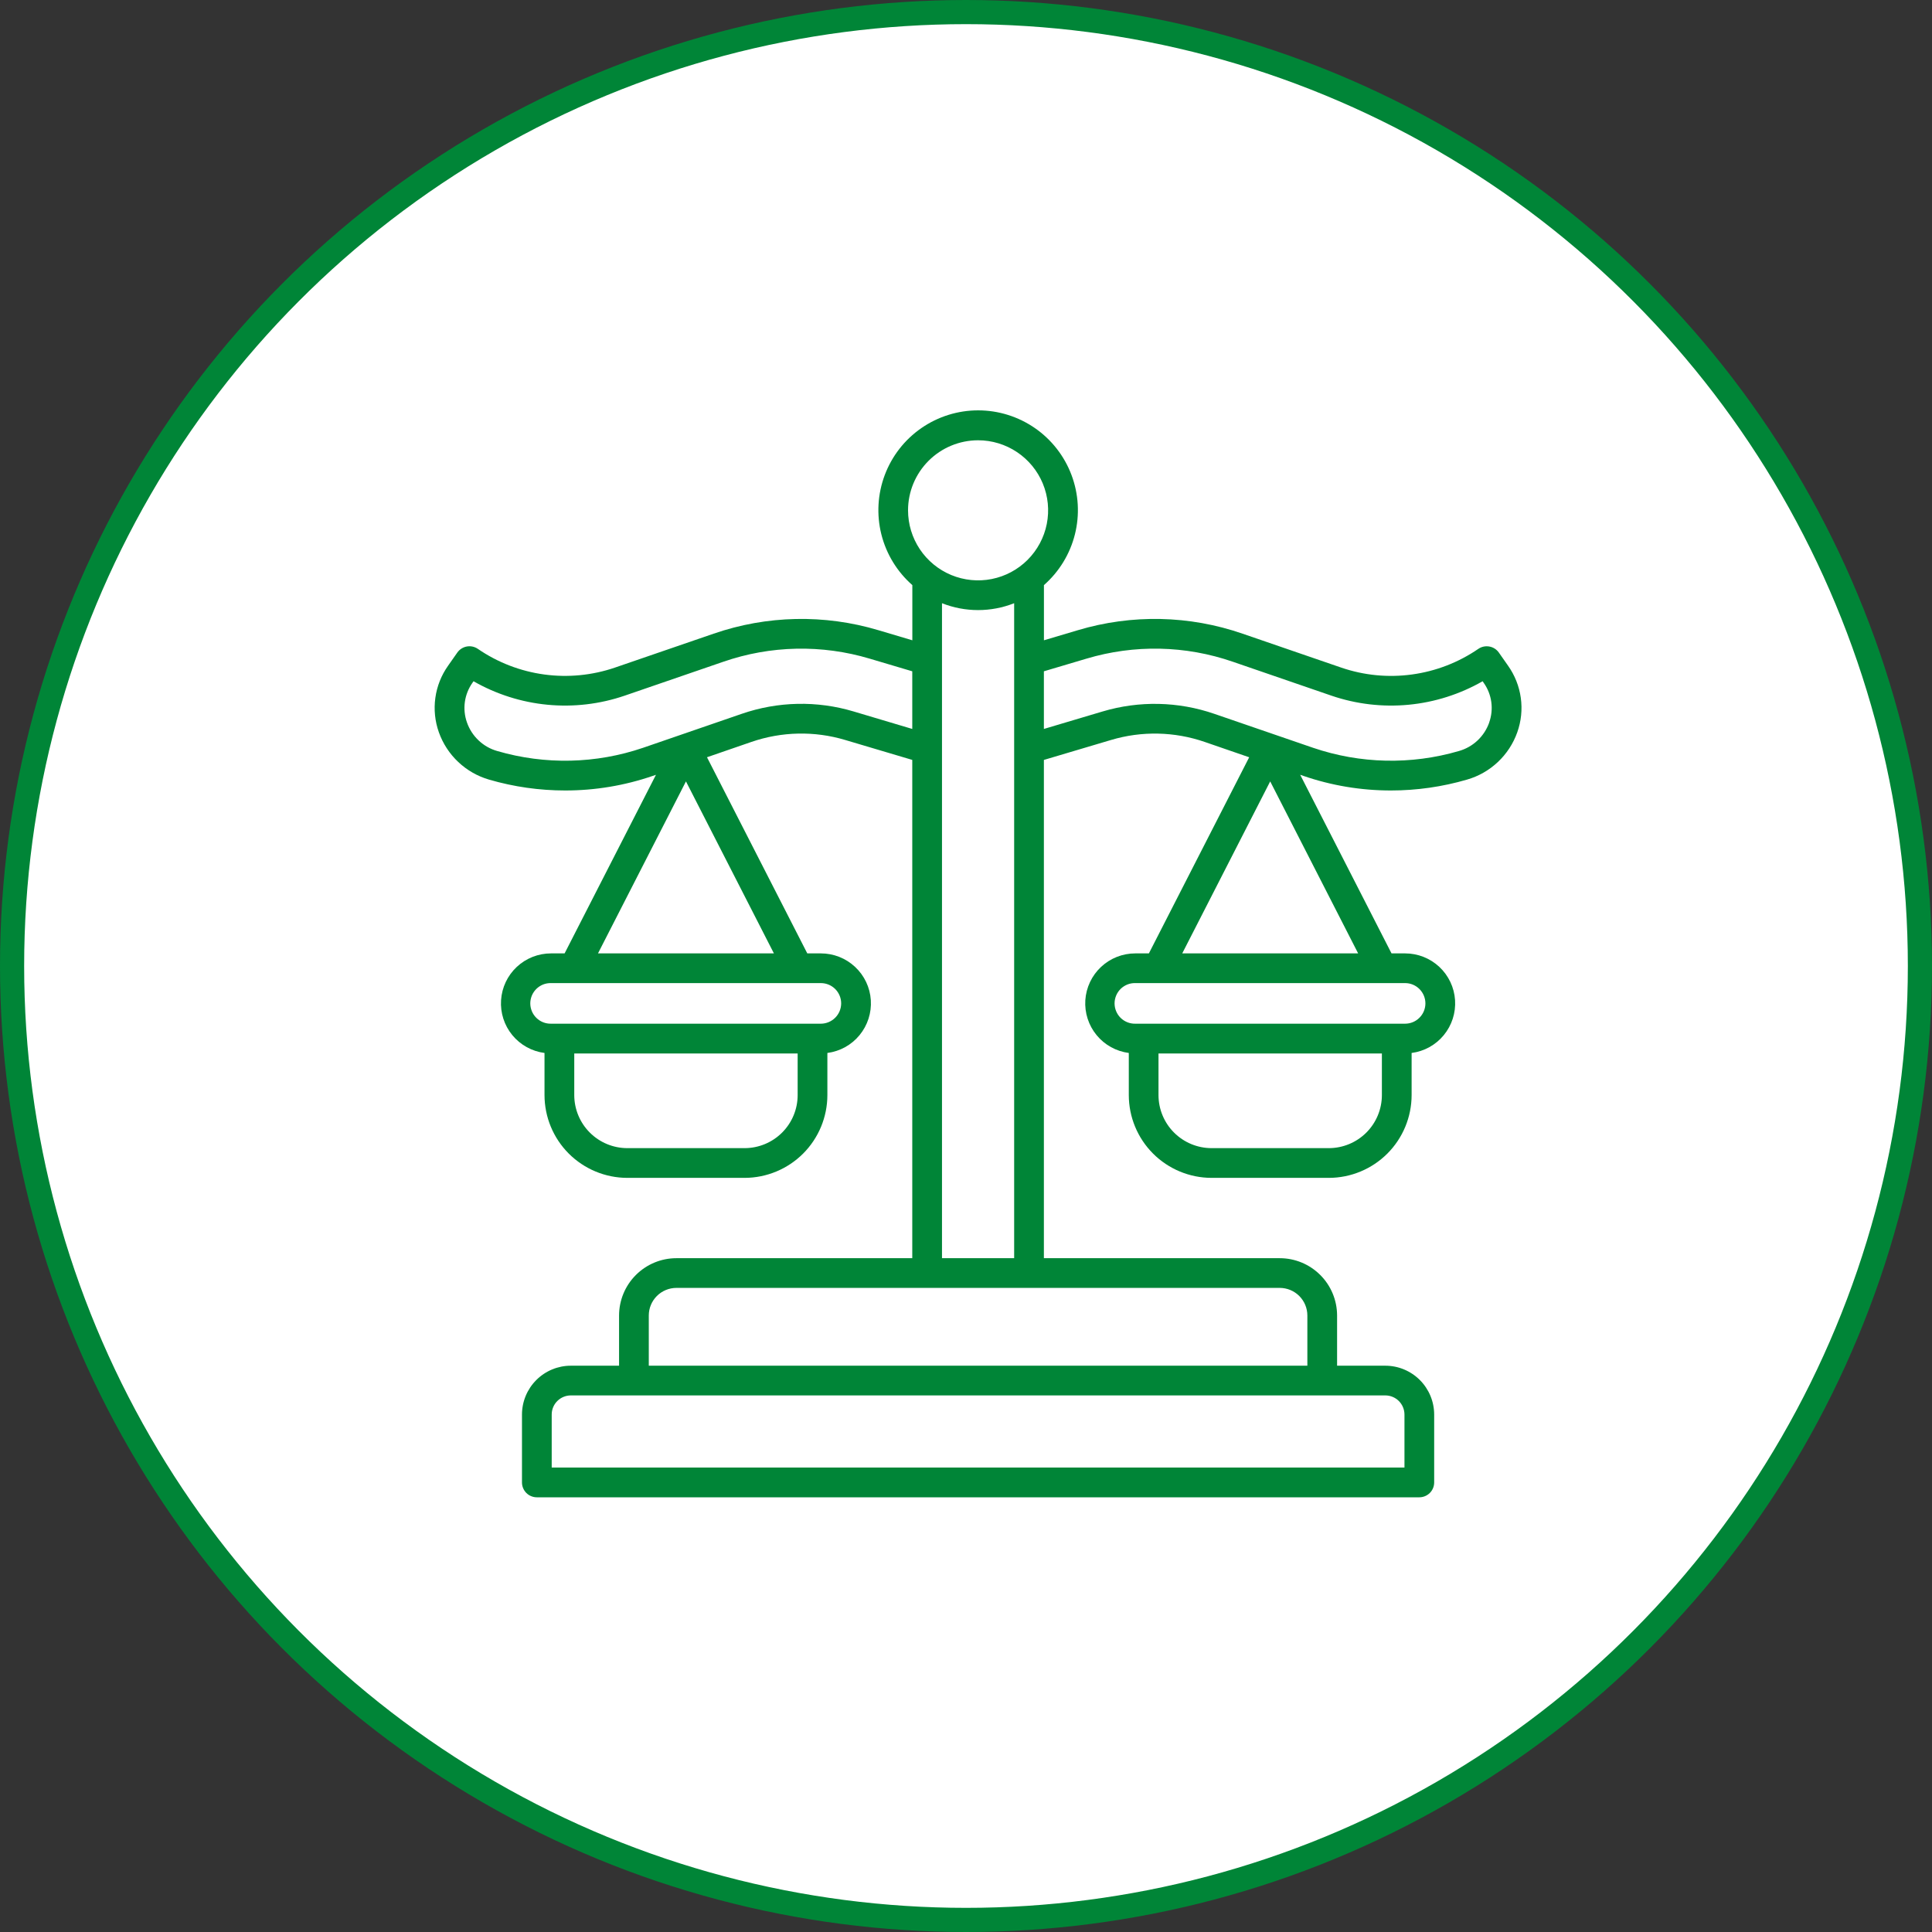
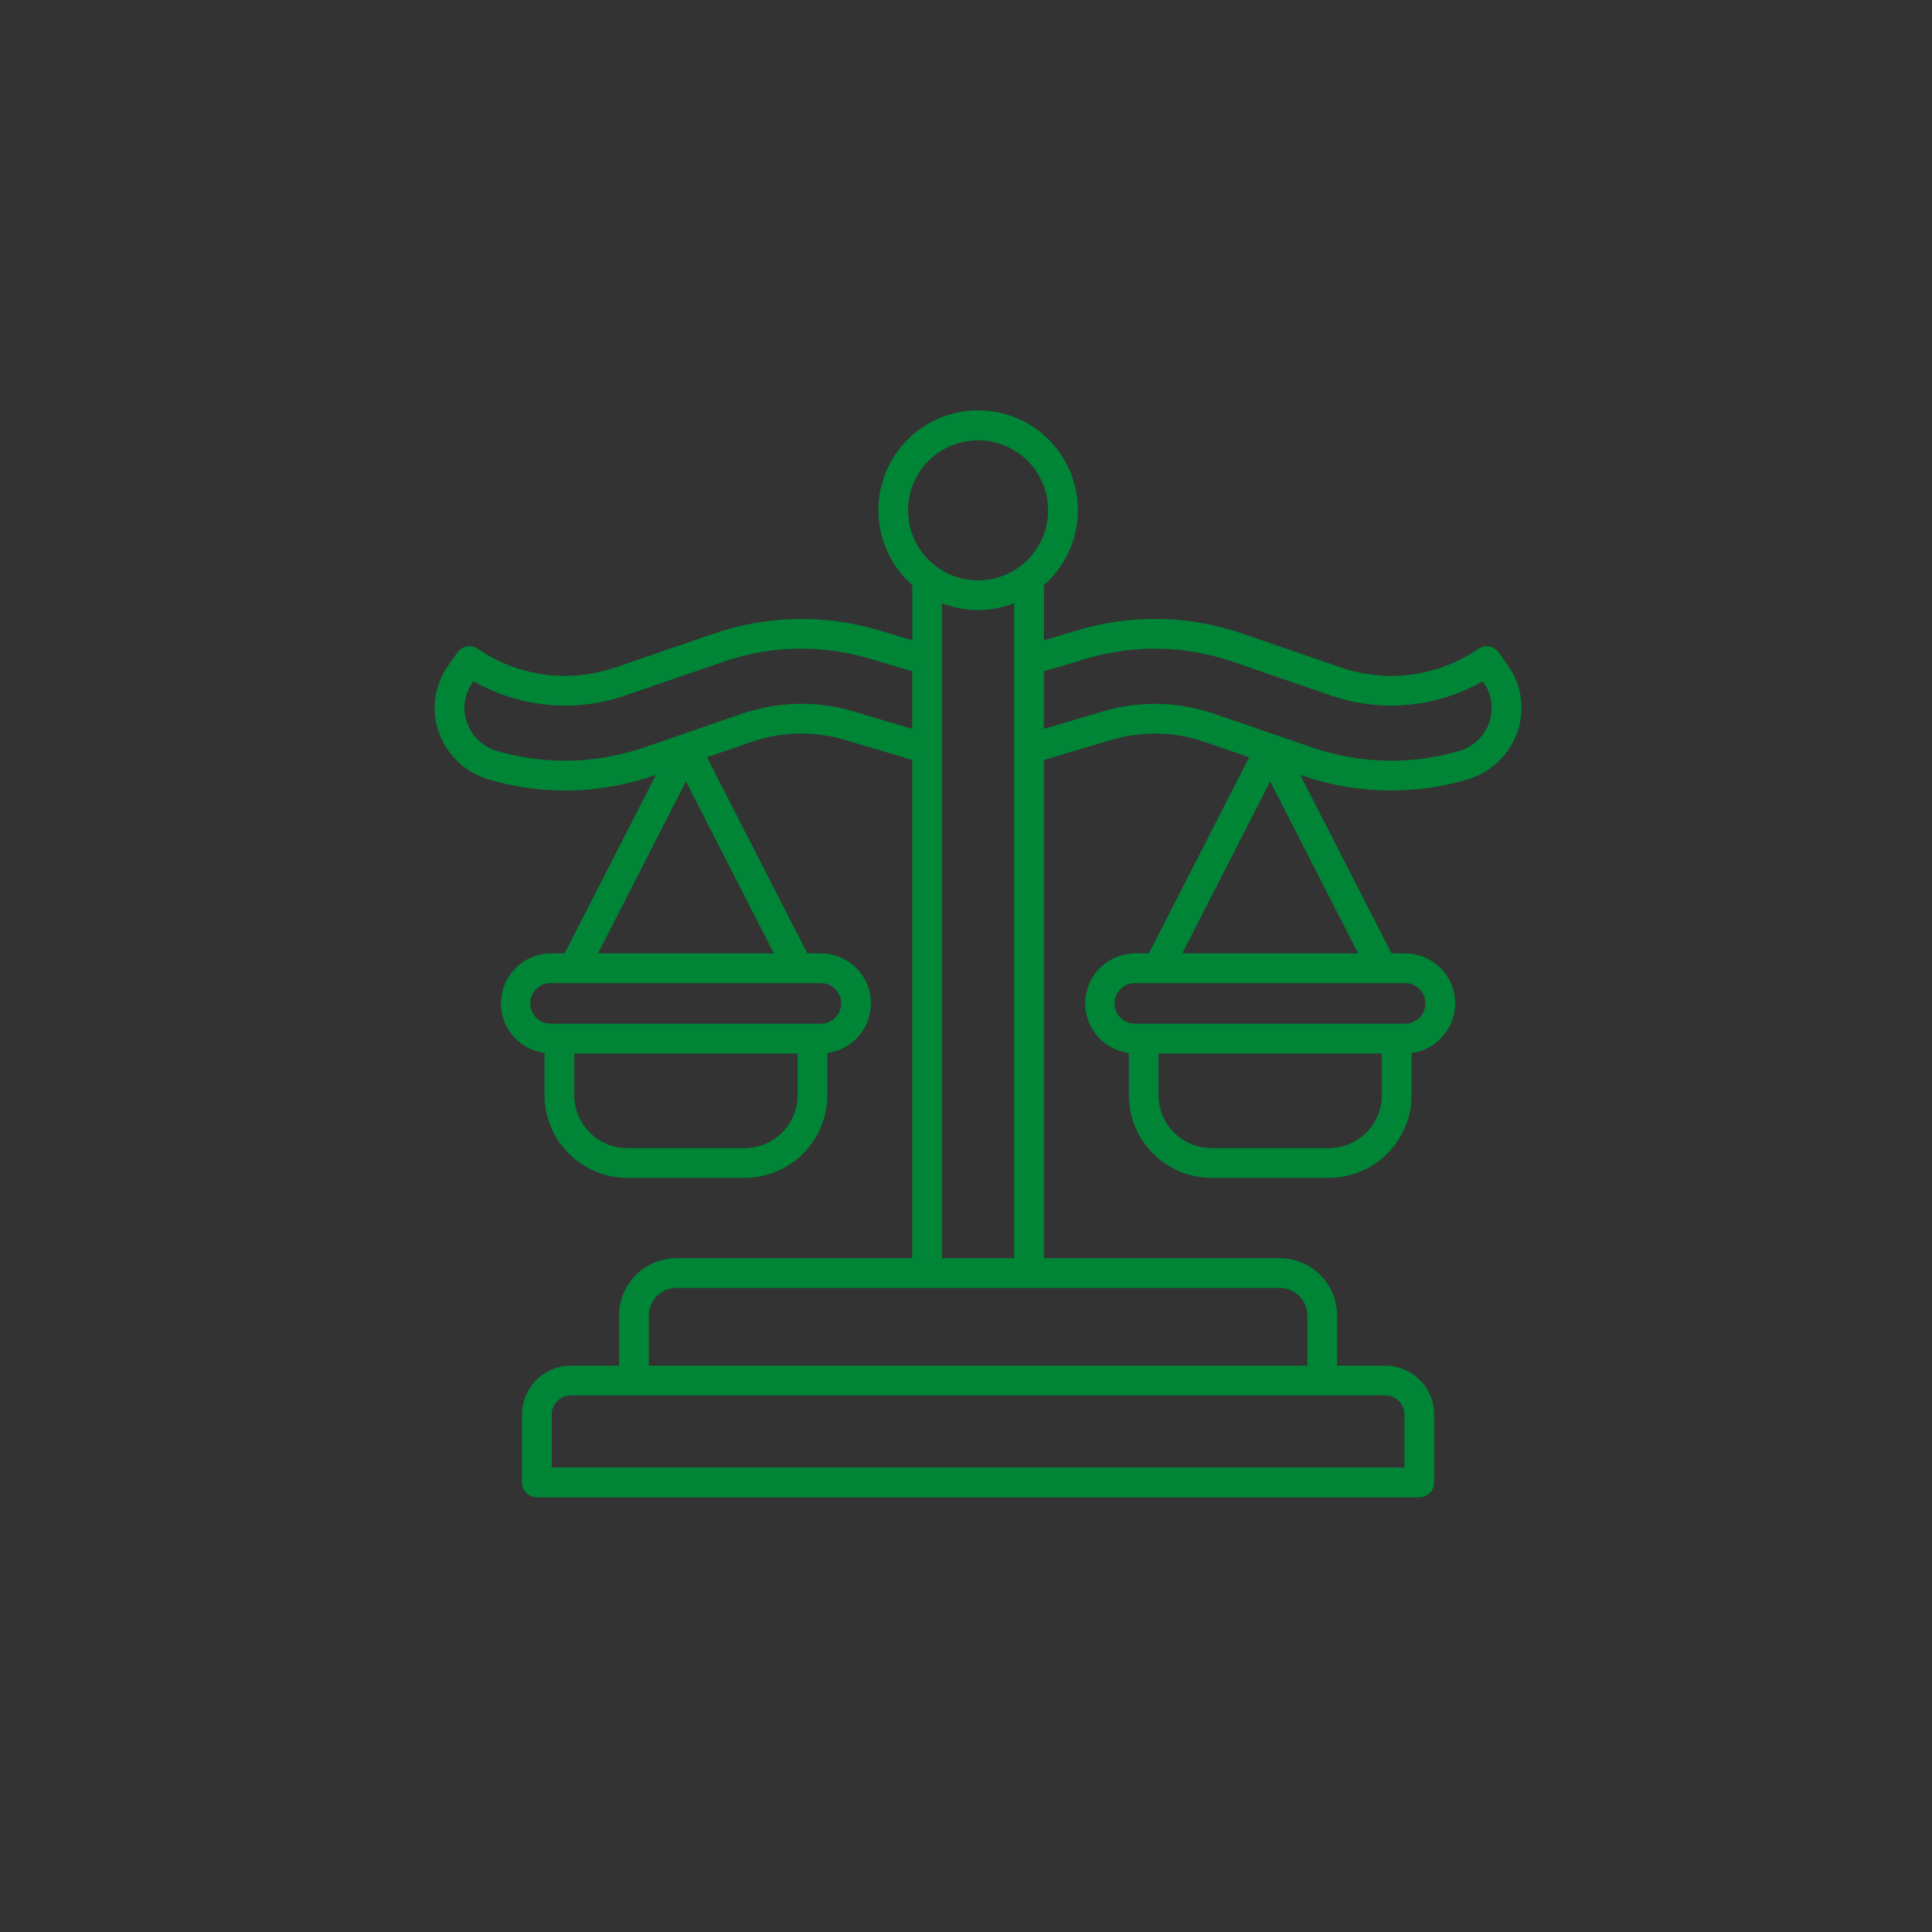
<svg xmlns="http://www.w3.org/2000/svg" width="80" height="80" viewBox="0 0 80 80" fill="none">
  <rect x="0" y="0" width="80" height="80" fill="#333333" stroke="none" />
-   <circle cx="40" cy="40" r="39.5" fill="white" stroke="#008537" />
  <path d="M62.443 27.562L62.065 27.023C61.972 26.89 61.83 26.799 61.67 26.771C61.511 26.742 61.346 26.777 61.212 26.87C60.392 27.432 59.451 27.795 58.465 27.929C57.48 28.064 56.476 27.966 55.535 27.643L51.454 26.24C49.252 25.477 46.866 25.427 44.633 26.095L43.227 26.513V24.228C43.858 23.674 44.306 22.941 44.51 22.126C44.714 21.311 44.664 20.453 44.368 19.667C44.072 18.881 43.544 18.204 42.853 17.726C42.162 17.248 41.342 16.992 40.502 16.992C39.663 16.992 38.843 17.248 38.152 17.726C37.461 18.204 36.933 18.881 36.637 19.667C36.341 20.453 36.291 21.311 36.495 22.126C36.699 22.941 37.147 23.674 37.778 24.228V26.513L36.372 26.095C34.139 25.427 31.753 25.478 29.551 26.239L25.465 27.643C24.524 27.965 23.52 28.063 22.535 27.929C21.549 27.795 20.608 27.432 19.788 26.869C19.654 26.777 19.489 26.741 19.33 26.77C19.17 26.799 19.028 26.89 18.935 27.023L18.557 27.562C18.275 27.958 18.093 28.416 18.027 28.896C17.96 29.377 18.01 29.867 18.173 30.324C18.34 30.792 18.614 31.213 18.976 31.553C19.337 31.894 19.773 32.143 20.25 32.282C21.274 32.581 22.336 32.732 23.403 32.732C24.637 32.733 25.863 32.529 27.03 32.128L27.162 32.083L23.379 39.478H22.816C22.29 39.478 21.784 39.677 21.399 40.037C21.015 40.396 20.782 40.888 20.748 41.413C20.713 41.938 20.88 42.457 21.214 42.863C21.549 43.27 22.025 43.533 22.547 43.601V45.345C22.548 46.254 22.909 47.125 23.552 47.768C24.195 48.41 25.066 48.772 25.974 48.773H30.832C31.741 48.772 32.612 48.41 33.255 47.768C33.897 47.125 34.259 46.254 34.26 45.345V43.601C34.782 43.533 35.258 43.27 35.592 42.863C35.926 42.457 36.093 41.938 36.059 41.413C36.025 40.888 35.792 40.396 35.407 40.037C35.023 39.677 34.516 39.478 33.99 39.478H33.428L29.275 31.356L31.11 30.723C32.366 30.289 33.726 30.26 34.998 30.641L37.775 31.466V52.099H28.007C27.378 52.099 26.775 52.35 26.33 52.795C25.885 53.239 25.635 53.843 25.634 54.472V56.551H23.636C23.1 56.551 22.586 56.765 22.207 57.144C21.828 57.523 21.615 58.036 21.614 58.572V61.385C21.614 61.466 21.63 61.546 21.661 61.62C21.692 61.695 21.737 61.763 21.794 61.82C21.851 61.877 21.919 61.923 21.994 61.953C22.069 61.984 22.148 62 22.229 62H58.771C58.934 62 59.09 61.935 59.206 61.82C59.321 61.705 59.386 61.548 59.386 61.385V58.572C59.385 58.036 59.172 57.523 58.793 57.144C58.414 56.765 57.9 56.551 57.364 56.551H55.366V54.472C55.365 53.843 55.115 53.239 54.67 52.795C54.225 52.35 53.622 52.099 52.993 52.099H43.225V31.467L46.002 30.642C47.274 30.261 48.635 30.29 49.89 30.724L51.726 31.357L47.573 39.478H47.01C46.484 39.478 45.977 39.677 45.593 40.037C45.209 40.396 44.976 40.888 44.941 41.413C44.907 41.938 45.074 42.457 45.408 42.863C45.742 43.27 46.219 43.533 46.741 43.601V45.345C46.742 46.254 47.103 47.125 47.746 47.768C48.388 48.41 49.26 48.772 50.168 48.773H55.024C55.933 48.772 56.804 48.41 57.447 47.768C58.089 47.125 58.451 46.254 58.452 45.345V43.601C58.974 43.533 59.45 43.27 59.784 42.863C60.118 42.457 60.285 41.938 60.251 41.413C60.217 40.889 59.984 40.396 59.6 40.037C59.215 39.677 58.709 39.478 58.183 39.478H57.62L53.838 32.082L53.971 32.128C55.137 32.529 56.363 32.733 57.596 32.732C58.663 32.732 59.725 32.58 60.749 32.281C61.226 32.143 61.663 31.893 62.024 31.553C62.386 31.212 62.661 30.791 62.827 30.323C62.99 29.866 63.04 29.376 62.973 28.896C62.906 28.415 62.724 27.958 62.443 27.562ZM40.5 18.231C41.074 18.231 41.634 18.401 42.111 18.72C42.588 19.038 42.96 19.491 43.18 20.021C43.399 20.551 43.457 21.134 43.345 21.697C43.233 22.259 42.956 22.776 42.551 23.182C42.145 23.588 41.629 23.864 41.066 23.976C40.503 24.088 39.92 24.03 39.39 23.811C38.86 23.591 38.407 23.219 38.088 22.742C37.77 22.265 37.6 21.705 37.6 21.131C37.6 20.362 37.906 19.625 38.45 19.081C38.994 18.537 39.731 18.232 40.5 18.231ZM33.029 45.345C33.029 45.928 32.797 46.486 32.385 46.898C31.973 47.31 31.415 47.541 30.832 47.542H25.976C25.393 47.541 24.835 47.31 24.423 46.898C24.011 46.486 23.779 45.928 23.779 45.345V43.622H33.029V45.345ZM34.831 41.548C34.83 41.771 34.742 41.984 34.584 42.142C34.426 42.299 34.213 42.388 33.99 42.389H22.816C22.705 42.391 22.593 42.371 22.489 42.33C22.385 42.289 22.291 42.227 22.211 42.149C22.131 42.071 22.067 41.977 22.024 41.874C21.981 41.771 21.958 41.66 21.958 41.548C21.958 41.436 21.981 41.326 22.024 41.222C22.067 41.119 22.131 41.026 22.211 40.947C22.291 40.869 22.385 40.808 22.489 40.766C22.593 40.725 22.705 40.705 22.816 40.708H33.99C34.213 40.708 34.427 40.796 34.585 40.954C34.743 41.112 34.831 41.326 34.831 41.549V41.548ZM24.762 39.477L28.404 32.356L32.046 39.478L24.762 39.477ZM35.349 29.461C33.831 29.006 32.208 29.041 30.71 29.559L26.629 30.964C24.68 31.629 22.573 31.676 20.596 31.1C20.306 31.019 20.04 30.869 19.821 30.662C19.602 30.456 19.435 30.2 19.336 29.916C19.239 29.643 19.209 29.351 19.249 29.064C19.289 28.778 19.398 28.505 19.566 28.269L19.608 28.209C20.549 28.747 21.593 29.079 22.672 29.182C23.751 29.285 24.84 29.157 25.866 28.806L29.947 27.403C31.907 26.724 34.031 26.68 36.018 27.275L37.775 27.797V30.184L35.349 29.461ZM58.156 58.57V60.768H22.845V58.57C22.845 58.361 22.929 58.16 23.077 58.013C23.226 57.865 23.426 57.782 23.636 57.781H57.364C57.574 57.782 57.775 57.865 57.923 58.013C58.072 58.162 58.155 58.363 58.156 58.572V58.57ZM54.135 54.47V56.551H26.865V54.472C26.865 54.169 26.985 53.879 27.2 53.664C27.414 53.45 27.704 53.33 28.007 53.329H52.993C53.296 53.33 53.586 53.45 53.8 53.664C54.014 53.879 54.135 54.169 54.135 54.472V54.47ZM39.006 52.099V24.978C39.966 25.357 41.034 25.357 41.994 24.978V52.099H39.006ZM57.221 45.345C57.22 45.928 56.989 46.486 56.577 46.898C56.165 47.31 55.606 47.541 55.024 47.542H50.168C49.585 47.541 49.027 47.31 48.615 46.898C48.203 46.486 47.971 45.928 47.971 45.345V43.622H57.221V45.345ZM59.023 41.548C59.023 41.771 58.934 41.985 58.776 42.142C58.619 42.3 58.405 42.389 58.182 42.389H47.01C46.898 42.391 46.787 42.371 46.683 42.33C46.579 42.289 46.484 42.227 46.404 42.149C46.324 42.071 46.261 41.977 46.218 41.874C46.174 41.771 46.152 41.66 46.152 41.548C46.152 41.436 46.174 41.326 46.218 41.222C46.261 41.119 46.324 41.026 46.404 40.947C46.484 40.869 46.579 40.808 46.683 40.766C46.787 40.725 46.898 40.705 47.01 40.708H58.184C58.407 40.708 58.62 40.797 58.777 40.955C58.935 41.113 59.023 41.327 59.023 41.549V41.548ZM48.954 39.478L52.596 32.356L56.238 39.478H48.954ZM61.666 29.916C61.566 30.2 61.4 30.456 61.18 30.663C60.96 30.869 60.694 31.019 60.404 31.1C58.427 31.676 56.32 31.628 54.371 30.964L50.29 29.561C48.792 29.043 47.17 29.008 45.651 29.462L43.225 30.184V27.797L44.983 27.275C46.969 26.679 49.093 26.724 51.053 27.403L55.135 28.807C56.16 29.157 57.249 29.285 58.328 29.182C59.407 29.079 60.452 28.747 61.392 28.209L61.434 28.27C61.602 28.505 61.711 28.778 61.751 29.065C61.791 29.351 61.761 29.643 61.664 29.916H61.666Z" fill="#008537" />
</svg>